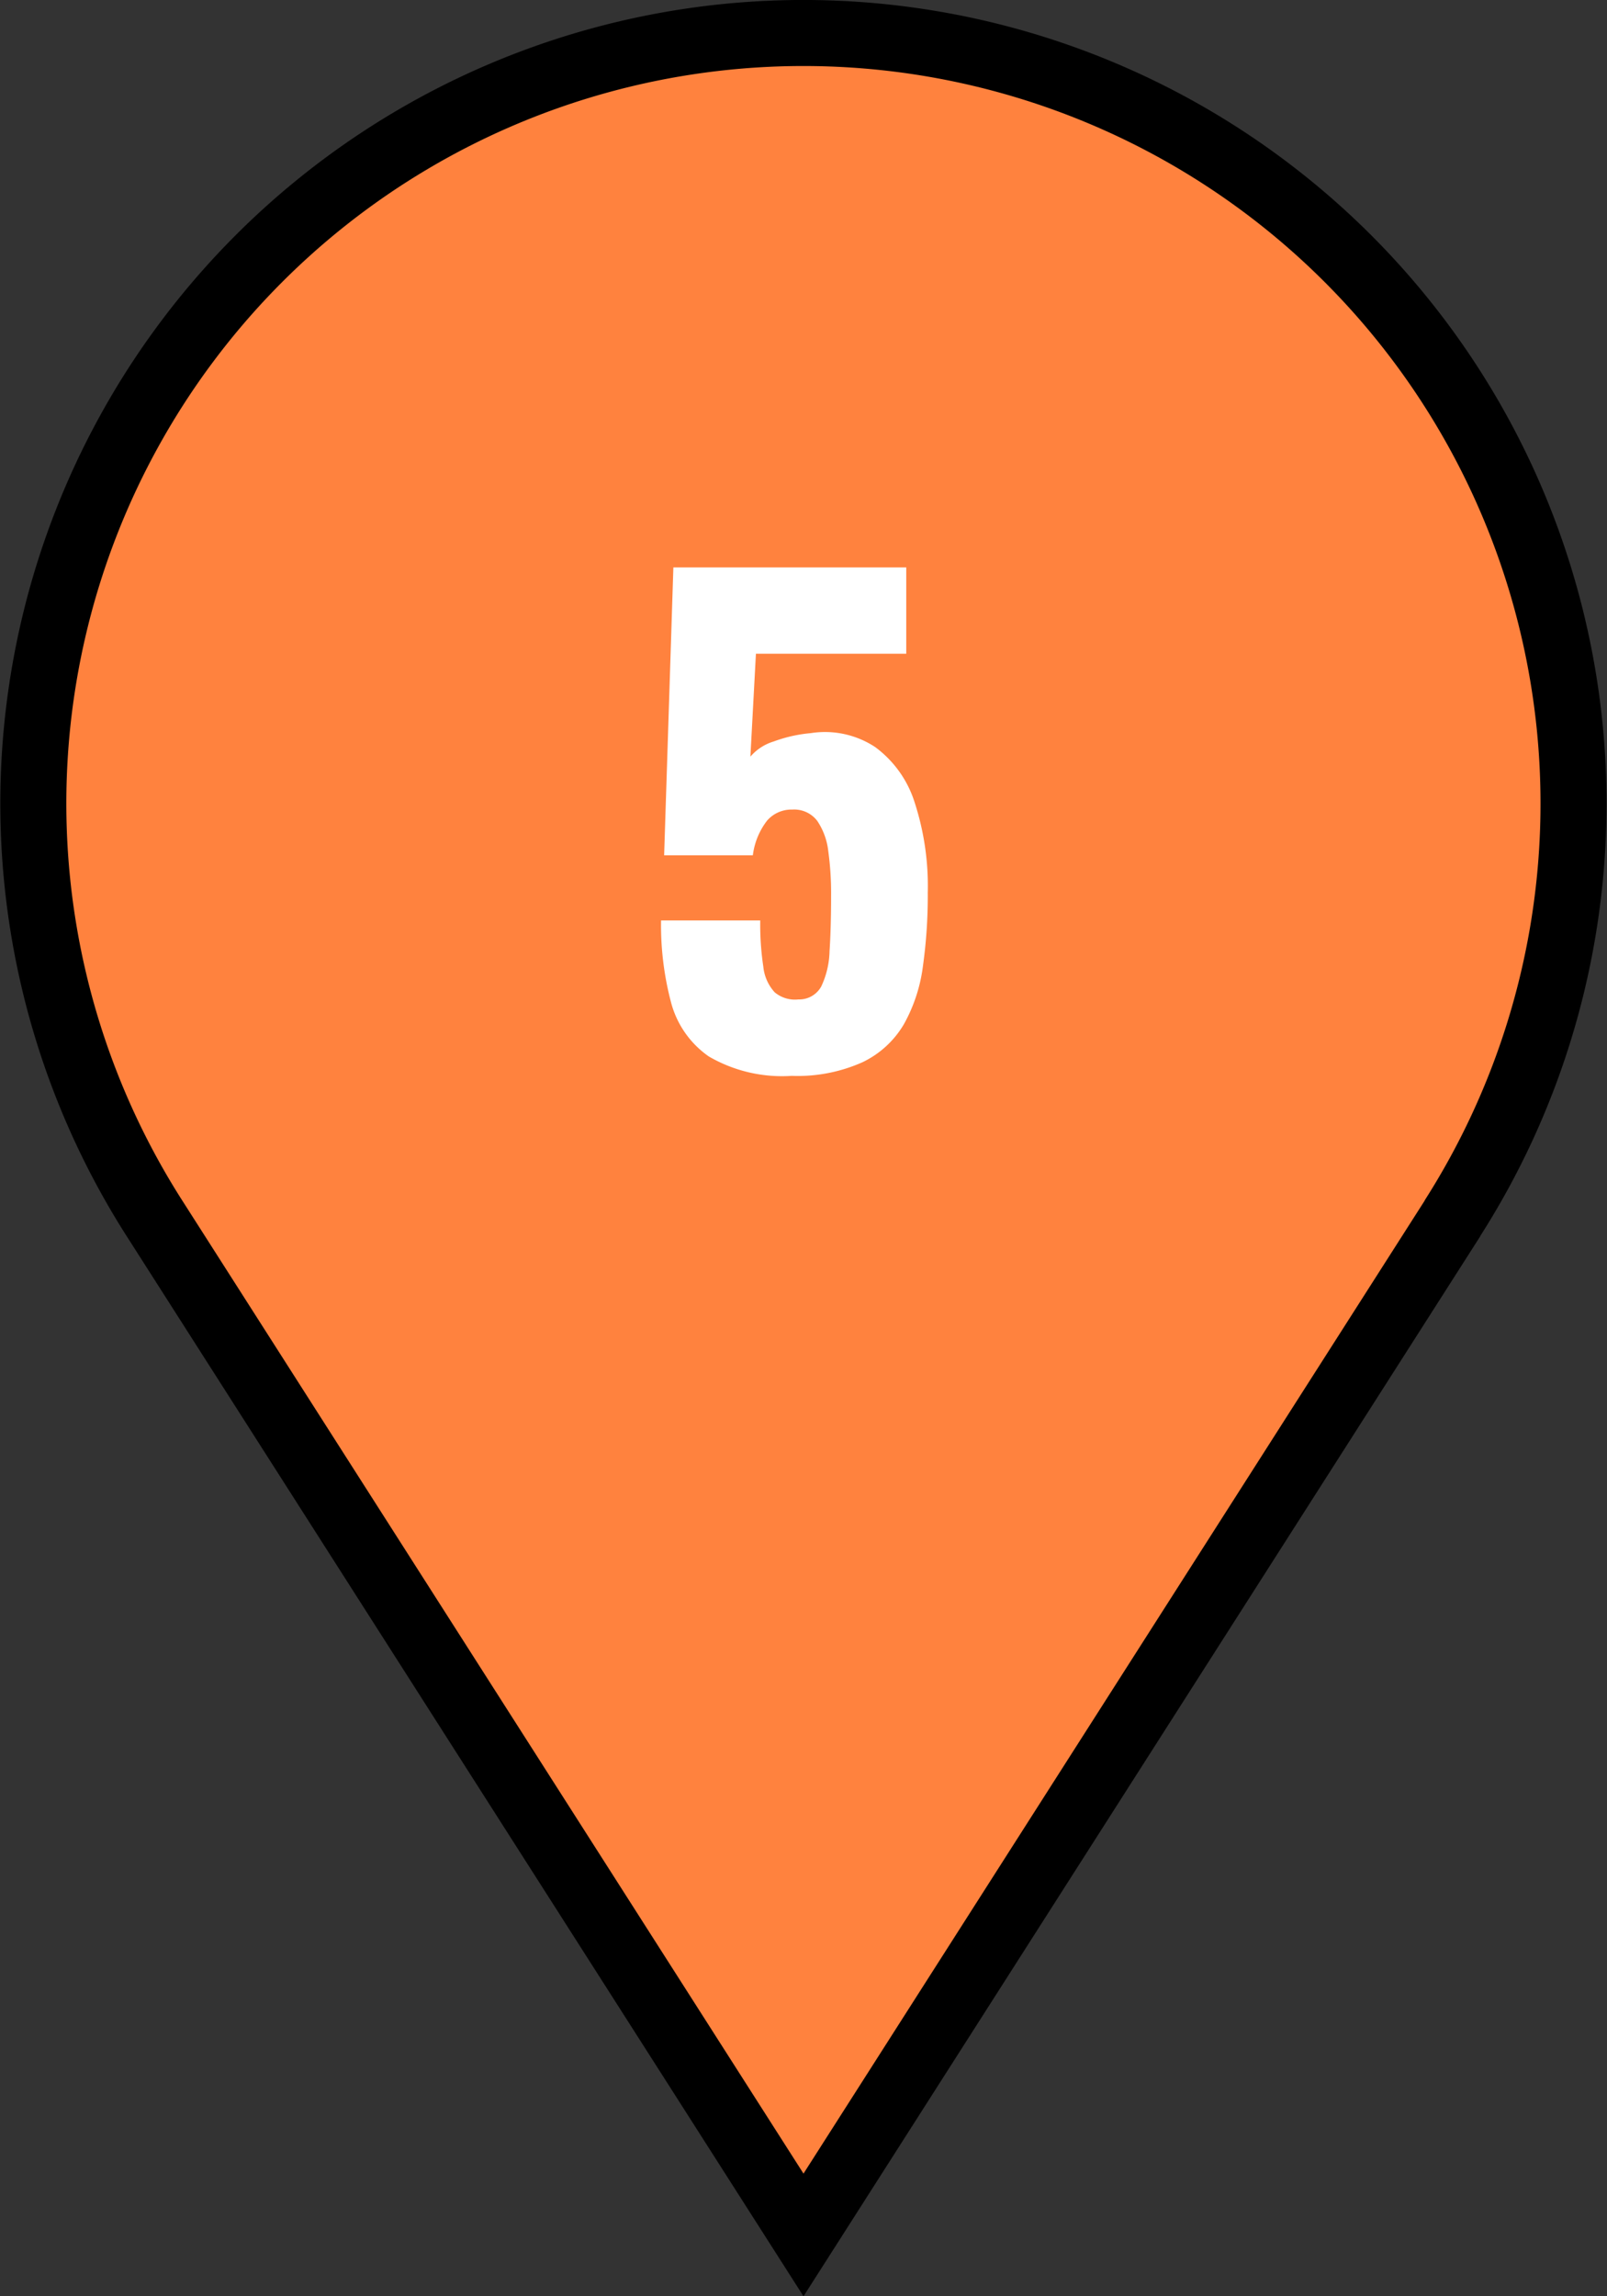
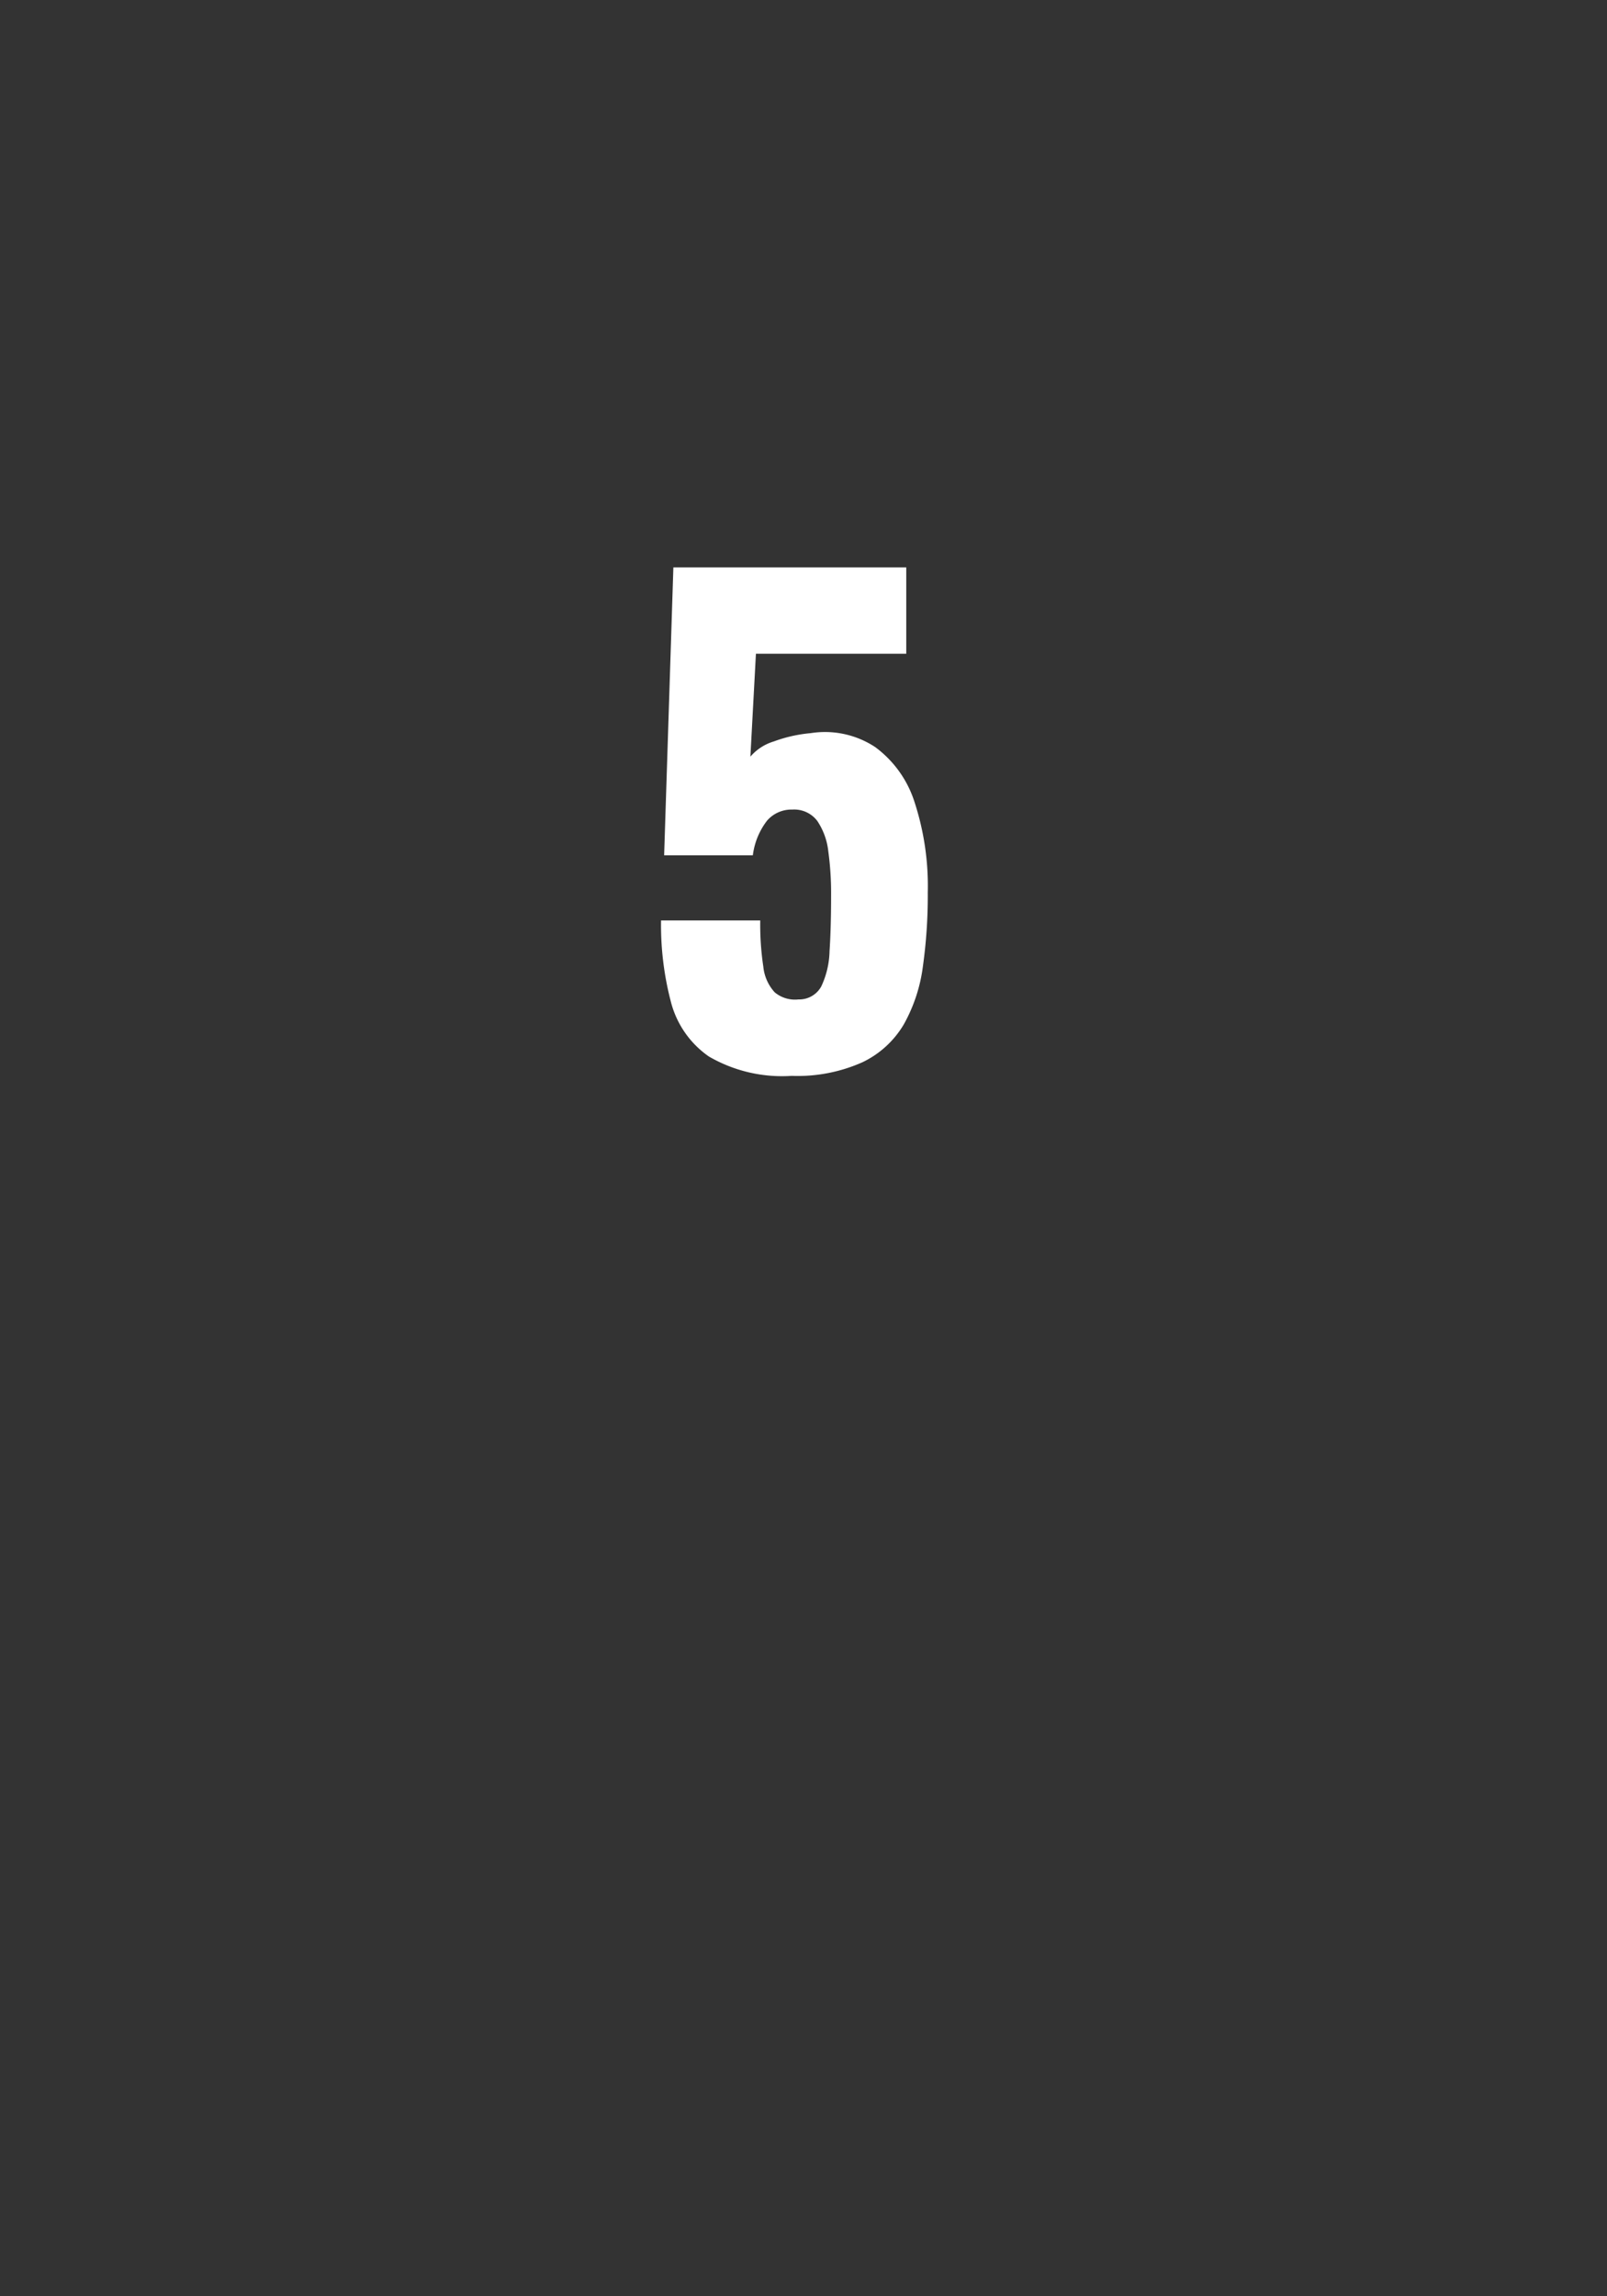
<svg xmlns="http://www.w3.org/2000/svg" width="73.036" height="104.308" viewBox="0 0 73.036 104.308">
  <rect x="0" y="0" width="73.036" height="104.308" fill="#333333" stroke="none" />
  <g id="pin" transform="translate(-935.482 -2923.025)">
-     <path id="Path_12090" data-name="Path 12090" d="M64.5,53.84,35,100.023,5.5,53.84a35,35,0,1,1,58.993,0" transform="translate(937 2924.524)" fill="#ff823e" stroke="#000" stroke-width="3" />
    <path id="Path_13042" data-name="Path 13042" d="M.014.42A6.622,6.622,0,0,1-3.752-.462,4.328,4.328,0,0,1-5.474-2.94a13.728,13.728,0,0,1-.448-3.7h4.508a12.789,12.789,0,0,0,.14,2.1A2.016,2.016,0,0,0-.756-3.374a1.44,1.44,0,0,0,1.078.322A1.141,1.141,0,0,0,1.358-3.64a3.958,3.958,0,0,0,.378-1.61q.07-1.05.07-2.534A13.968,13.968,0,0,0,1.68-9.772a3.076,3.076,0,0,0-.5-1.386,1.313,1.313,0,0,0-1.134-.518,1.467,1.467,0,0,0-1.148.5A3.23,3.23,0,0,0-1.75-9.6H-5.782l.42-13.076H5.222v3.92H-1.61l-.252,4.676A2.252,2.252,0,0,1-.8-14.77a6.488,6.488,0,0,1,1.68-.378,4.149,4.149,0,0,1,2.926.63A4.974,4.974,0,0,1,5.6-12.012,12.283,12.283,0,0,1,6.2-7.9,23.117,23.117,0,0,1,5.978-4.55,7.29,7.29,0,0,1,5.11-1.918,4.367,4.367,0,0,1,3.234-.2,7.223,7.223,0,0,1,.014.42Z" transform="translate(971.448 2971.476)" fill="#fff" />
  </g>
</svg>